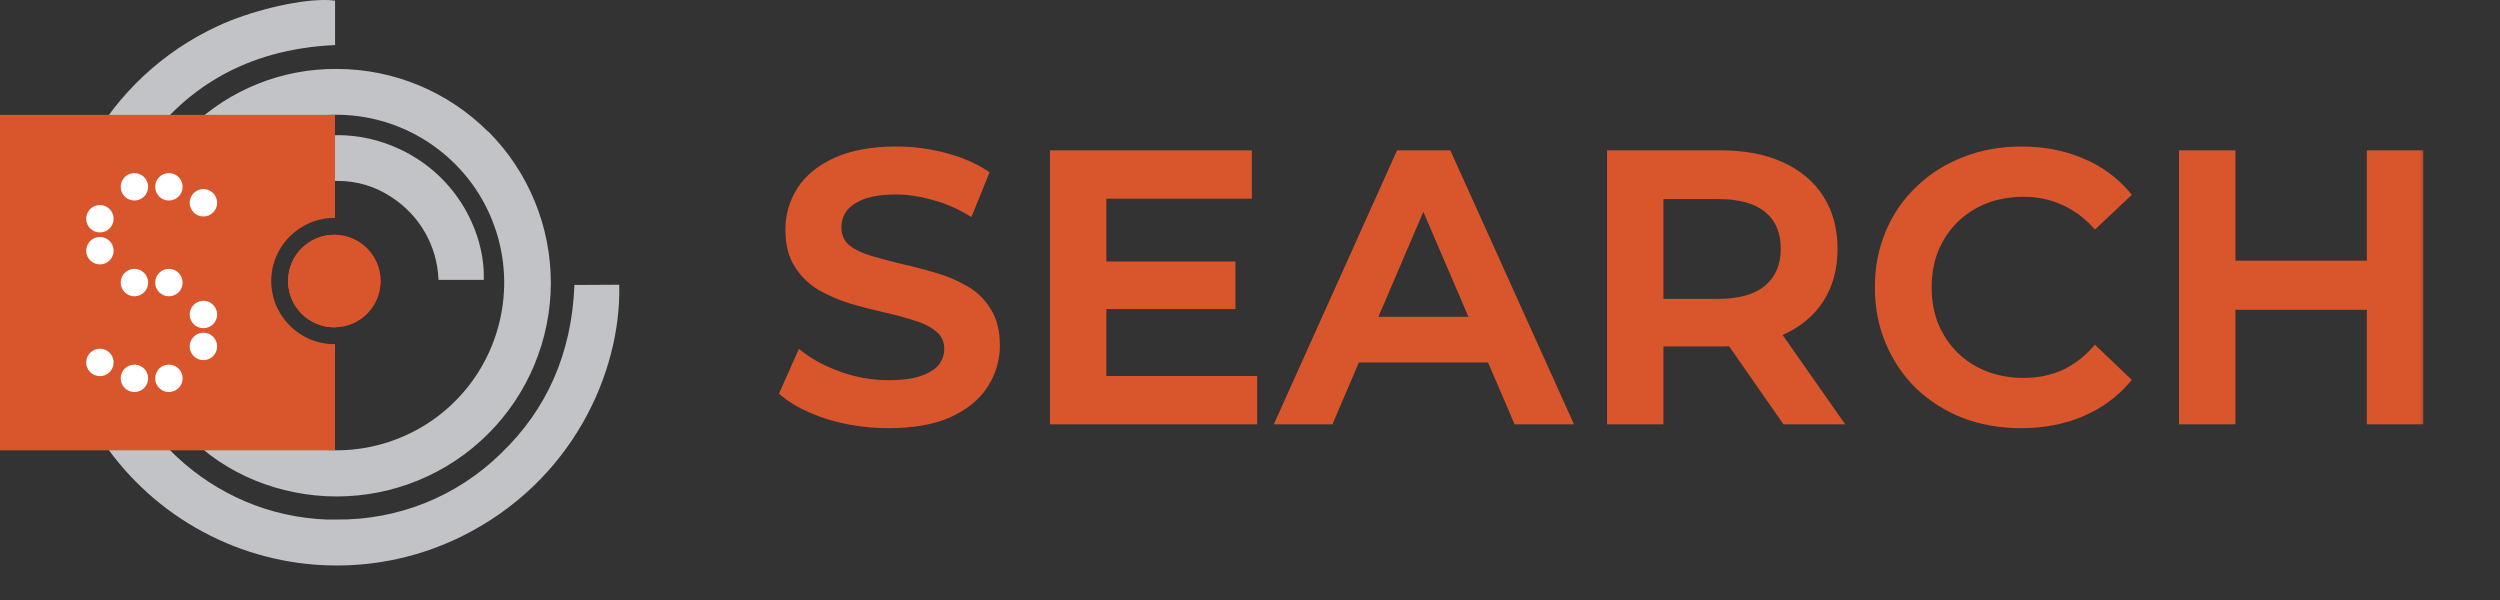
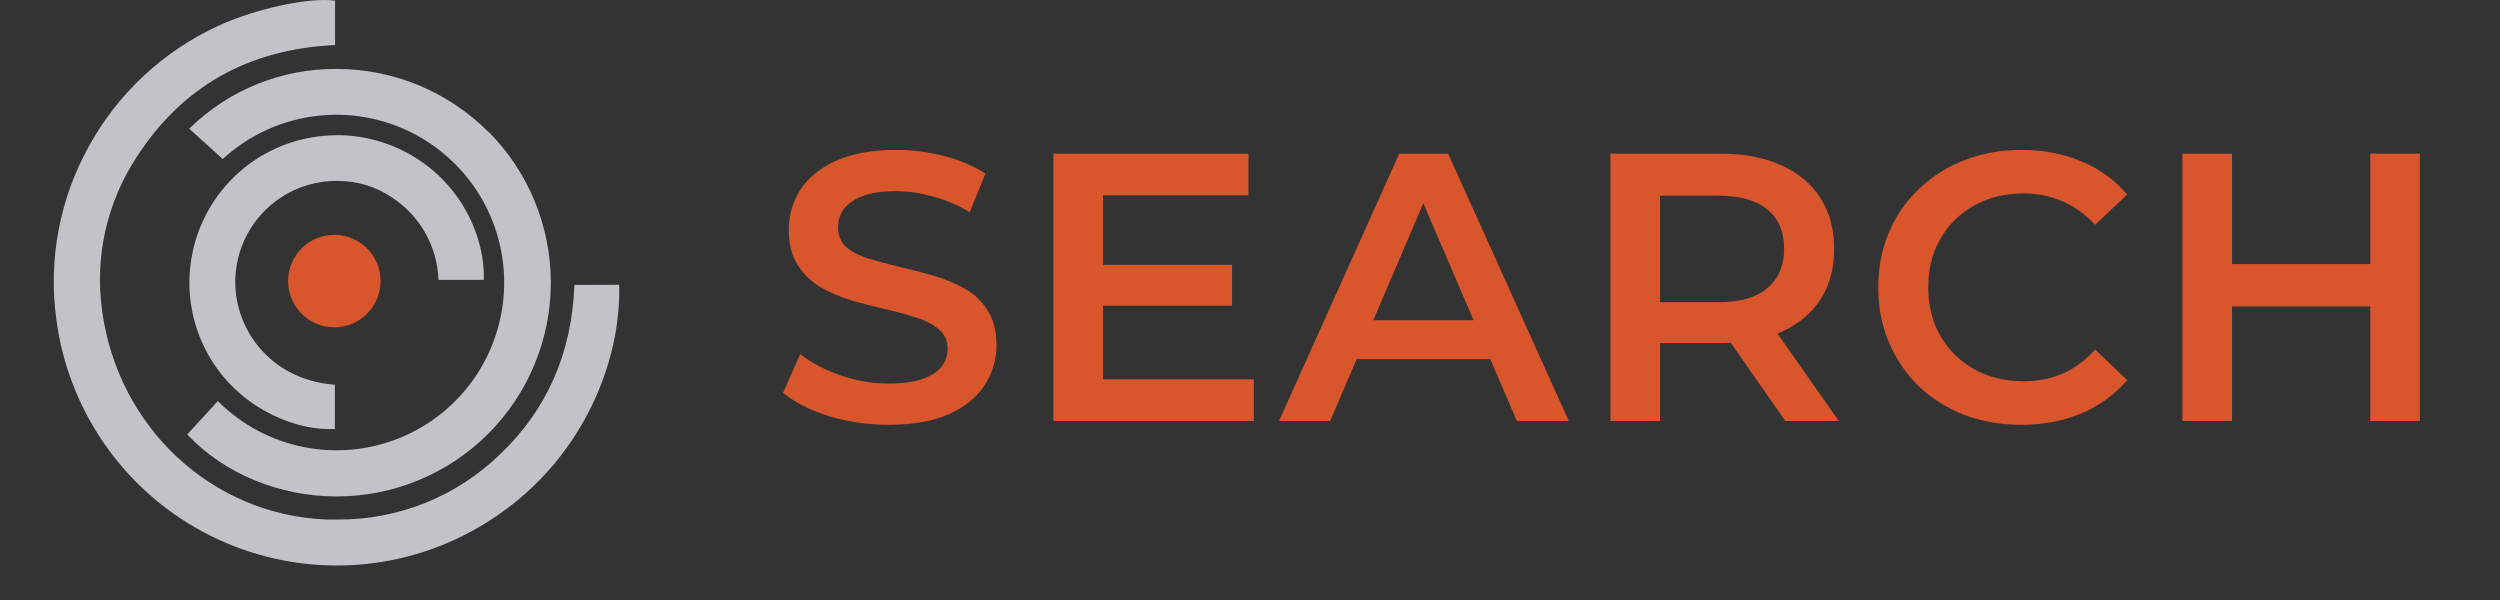
<svg xmlns="http://www.w3.org/2000/svg" width="175" height="42" viewBox="0 0 175 42" fill="none">
  <rect x="0" y="0" width="175" height="42" fill="#333333" stroke="none" />
  <mask id="path-1-outside-1_8816_16011" maskUnits="userSpaceOnUse" x="53.879" y="9.469" width="116" height="21" fill="black">
-     <rect fill="white" x="53.879" y="9.469" width="116" height="21" />
    <path d="M62.191 29.736C60.73 29.736 59.331 29.531 57.995 29.121C56.659 28.694 55.598 28.15 54.814 27.491L56.017 24.791C56.766 25.379 57.692 25.869 58.797 26.261C59.902 26.653 61.033 26.849 62.191 26.849C63.171 26.849 63.964 26.742 64.57 26.529C65.176 26.315 65.621 26.03 65.906 25.673C66.192 25.299 66.334 24.881 66.334 24.417C66.334 23.847 66.129 23.393 65.719 23.054C65.309 22.698 64.775 22.422 64.116 22.226C63.474 22.012 62.752 21.816 61.951 21.637C61.167 21.459 60.374 21.254 59.572 21.023C58.788 20.773 58.066 20.462 57.407 20.087C56.766 19.695 56.24 19.178 55.83 18.537C55.42 17.896 55.215 17.076 55.215 16.078C55.215 15.062 55.483 14.136 56.017 13.298C56.569 12.443 57.398 11.766 58.503 11.267C59.625 10.75 61.042 10.492 62.752 10.492C63.875 10.492 64.989 10.635 66.094 10.92C67.198 11.205 68.16 11.615 68.98 12.149L67.884 14.849C67.047 14.35 66.183 13.984 65.292 13.753C64.401 13.503 63.545 13.379 62.726 13.379C61.764 13.379 60.98 13.494 60.374 13.726C59.786 13.958 59.349 14.261 59.064 14.635C58.797 15.009 58.663 15.437 58.663 15.918C58.663 16.488 58.859 16.951 59.251 17.308C59.661 17.646 60.187 17.913 60.828 18.109C61.487 18.305 62.218 18.501 63.02 18.697C63.822 18.876 64.615 19.081 65.399 19.312C66.2 19.544 66.922 19.847 67.564 20.221C68.223 20.595 68.749 21.103 69.141 21.744C69.55 22.386 69.755 23.197 69.755 24.177C69.755 25.174 69.479 26.101 68.927 26.956C68.392 27.794 67.564 28.471 66.441 28.988C65.318 29.487 63.902 29.736 62.191 29.736ZM76.942 18.537H86.244V21.397H76.942V18.537ZM77.21 26.555H87.767V29.469H73.735V10.759H87.393V13.673H77.21V26.555ZM89.529 29.469L97.948 10.759H101.37L109.816 29.469H106.181L98.937 12.604H100.327L93.111 29.469H89.529ZM93.405 25.139L94.34 22.413H104.443L105.379 25.139H93.405ZM112.73 29.469V10.759H120.427C122.084 10.759 123.501 11.027 124.677 11.561C125.871 12.096 126.788 12.862 127.43 13.86C128.071 14.858 128.392 16.043 128.392 17.415C128.392 18.787 128.071 19.971 127.43 20.969C126.788 21.949 125.871 22.707 124.677 23.241C123.501 23.758 122.084 24.016 120.427 24.016H114.654L116.204 22.439V29.469H112.73ZM124.971 29.469L120.24 22.68H123.955L128.713 29.469H124.971ZM116.204 22.814L114.654 21.156H120.267C121.799 21.156 122.948 20.827 123.715 20.168C124.499 19.508 124.891 18.59 124.891 17.415C124.891 16.221 124.499 15.303 123.715 14.662C122.948 14.02 121.799 13.699 120.267 13.699H114.654L116.204 11.989V22.814ZM141.474 29.736C140.048 29.736 138.721 29.504 137.491 29.041C136.28 28.56 135.22 27.892 134.311 27.037C133.42 26.163 132.725 25.139 132.226 23.963C131.727 22.787 131.478 21.504 131.478 20.114C131.478 18.724 131.727 17.441 132.226 16.265C132.725 15.089 133.429 14.073 134.338 13.218C135.246 12.345 136.306 11.677 137.518 11.214C138.73 10.733 140.057 10.492 141.501 10.492C143.033 10.492 144.432 10.759 145.697 11.294C146.962 11.811 148.031 12.586 148.904 13.619L146.659 15.731C145.982 15 145.225 14.457 144.387 14.1C143.55 13.726 142.641 13.539 141.661 13.539C140.681 13.539 139.781 13.699 138.961 14.02C138.16 14.341 137.456 14.795 136.85 15.383C136.262 15.971 135.799 16.666 135.46 17.468C135.139 18.27 134.979 19.152 134.979 20.114C134.979 21.076 135.139 21.958 135.46 22.76C135.799 23.562 136.262 24.257 136.85 24.845C137.456 25.433 138.16 25.887 138.961 26.208C139.781 26.529 140.681 26.689 141.661 26.689C142.641 26.689 143.55 26.511 144.387 26.154C145.225 25.78 145.982 25.219 146.659 24.471L148.904 26.609C148.031 27.625 146.962 28.4 145.697 28.934C144.432 29.469 143.024 29.736 141.474 29.736ZM165.918 10.759H169.393V29.469H165.918V10.759ZM156.243 29.469H152.768V10.759H156.243V29.469ZM166.185 21.45H155.949V18.484H166.185V21.45Z" />
  </mask>
  <path d="M62.191 29.736C60.73 29.736 59.331 29.531 57.995 29.121C56.659 28.694 55.598 28.15 54.814 27.491L56.017 24.791C56.766 25.379 57.692 25.869 58.797 26.261C59.902 26.653 61.033 26.849 62.191 26.849C63.171 26.849 63.964 26.742 64.57 26.529C65.176 26.315 65.621 26.03 65.906 25.673C66.192 25.299 66.334 24.881 66.334 24.417C66.334 23.847 66.129 23.393 65.719 23.054C65.309 22.698 64.775 22.422 64.116 22.226C63.474 22.012 62.752 21.816 61.951 21.637C61.167 21.459 60.374 21.254 59.572 21.023C58.788 20.773 58.066 20.462 57.407 20.087C56.766 19.695 56.24 19.178 55.83 18.537C55.42 17.896 55.215 17.076 55.215 16.078C55.215 15.062 55.483 14.136 56.017 13.298C56.569 12.443 57.398 11.766 58.503 11.267C59.625 10.75 61.042 10.492 62.752 10.492C63.875 10.492 64.989 10.635 66.094 10.92C67.198 11.205 68.16 11.615 68.98 12.149L67.884 14.849C67.047 14.35 66.183 13.984 65.292 13.753C64.401 13.503 63.545 13.379 62.726 13.379C61.764 13.379 60.98 13.494 60.374 13.726C59.786 13.958 59.349 14.261 59.064 14.635C58.797 15.009 58.663 15.437 58.663 15.918C58.663 16.488 58.859 16.951 59.251 17.308C59.661 17.646 60.187 17.913 60.828 18.109C61.487 18.305 62.218 18.501 63.02 18.697C63.822 18.876 64.615 19.081 65.399 19.312C66.2 19.544 66.922 19.847 67.564 20.221C68.223 20.595 68.749 21.103 69.141 21.744C69.55 22.386 69.755 23.197 69.755 24.177C69.755 25.174 69.479 26.101 68.927 26.956C68.392 27.794 67.564 28.471 66.441 28.988C65.318 29.487 63.902 29.736 62.191 29.736ZM76.942 18.537H86.244V21.397H76.942V18.537ZM77.21 26.555H87.767V29.469H73.735V10.759H87.393V13.673H77.21V26.555ZM89.529 29.469L97.948 10.759H101.37L109.816 29.469H106.181L98.937 12.604H100.327L93.111 29.469H89.529ZM93.405 25.139L94.34 22.413H104.443L105.379 25.139H93.405ZM112.73 29.469V10.759H120.427C122.084 10.759 123.501 11.027 124.677 11.561C125.871 12.096 126.788 12.862 127.43 13.86C128.071 14.858 128.392 16.043 128.392 17.415C128.392 18.787 128.071 19.971 127.43 20.969C126.788 21.949 125.871 22.707 124.677 23.241C123.501 23.758 122.084 24.016 120.427 24.016H114.654L116.204 22.439V29.469H112.73ZM124.971 29.469L120.24 22.68H123.955L128.713 29.469H124.971ZM116.204 22.814L114.654 21.156H120.267C121.799 21.156 122.948 20.827 123.715 20.168C124.499 19.508 124.891 18.59 124.891 17.415C124.891 16.221 124.499 15.303 123.715 14.662C122.948 14.02 121.799 13.699 120.267 13.699H114.654L116.204 11.989V22.814ZM141.474 29.736C140.048 29.736 138.721 29.504 137.491 29.041C136.28 28.56 135.22 27.892 134.311 27.037C133.42 26.163 132.725 25.139 132.226 23.963C131.727 22.787 131.478 21.504 131.478 20.114C131.478 18.724 131.727 17.441 132.226 16.265C132.725 15.089 133.429 14.073 134.338 13.218C135.246 12.345 136.306 11.677 137.518 11.214C138.73 10.733 140.057 10.492 141.501 10.492C143.033 10.492 144.432 10.759 145.697 11.294C146.962 11.811 148.031 12.586 148.904 13.619L146.659 15.731C145.982 15 145.225 14.457 144.387 14.1C143.55 13.726 142.641 13.539 141.661 13.539C140.681 13.539 139.781 13.699 138.961 14.02C138.16 14.341 137.456 14.795 136.85 15.383C136.262 15.971 135.799 16.666 135.46 17.468C135.139 18.27 134.979 19.152 134.979 20.114C134.979 21.076 135.139 21.958 135.46 22.76C135.799 23.562 136.262 24.257 136.85 24.845C137.456 25.433 138.16 25.887 138.961 26.208C139.781 26.529 140.681 26.689 141.661 26.689C142.641 26.689 143.55 26.511 144.387 26.154C145.225 25.78 145.982 25.219 146.659 24.471L148.904 26.609C148.031 27.625 146.962 28.4 145.697 28.934C144.432 29.469 143.024 29.736 141.474 29.736ZM165.918 10.759H169.393V29.469H165.918V10.759ZM156.243 29.469H152.768V10.759H156.243V29.469ZM166.185 21.45H155.949V18.484H166.185V21.45Z" fill="#D9562D" />
-   <path d="M57.995 29.121L57.923 29.346L57.926 29.347L57.995 29.121ZM54.814 27.491L54.599 27.395L54.526 27.557L54.662 27.672L54.814 27.491ZM56.017 24.791L56.163 24.606L55.925 24.418L55.801 24.695L56.017 24.791ZM58.797 26.261L58.876 26.039L58.876 26.039L58.797 26.261ZM64.57 26.529L64.491 26.306L64.491 26.306L64.57 26.529ZM65.906 25.673L66.091 25.821L66.094 25.817L65.906 25.673ZM65.719 23.054L65.564 23.232L65.569 23.236L65.719 23.054ZM64.116 22.226L64.041 22.45L64.048 22.452L64.116 22.226ZM61.951 21.637L61.898 21.868L61.9 21.868L61.951 21.637ZM59.572 21.023L59.5 21.248L59.506 21.25L59.572 21.023ZM57.407 20.087L57.284 20.289L57.29 20.293L57.407 20.087ZM55.83 18.537L55.631 18.664L55.631 18.664L55.83 18.537ZM56.017 13.298L55.819 13.17L55.818 13.171L56.017 13.298ZM58.503 11.267L58.6 11.482L58.602 11.482L58.503 11.267ZM66.094 10.92L66.034 11.148L66.034 11.148L66.094 10.92ZM68.98 12.149L69.199 12.238L69.272 12.058L69.109 11.951L68.98 12.149ZM67.884 14.849L67.763 15.052L68 15.192L68.103 14.938L67.884 14.849ZM65.292 13.753L65.228 13.98L65.232 13.982L65.292 13.753ZM60.374 13.726L60.289 13.505L60.287 13.506L60.374 13.726ZM59.064 14.635L58.876 14.492L58.872 14.498L59.064 14.635ZM59.251 17.308L59.092 17.483L59.101 17.49L59.251 17.308ZM60.828 18.109L60.759 18.335L60.761 18.336L60.828 18.109ZM63.02 18.697L62.964 18.927L62.969 18.928L63.02 18.697ZM65.399 19.312L65.332 19.539L65.333 19.539L65.399 19.312ZM67.564 20.221L67.445 20.425L67.447 20.426L67.564 20.221ZM69.141 21.744L68.939 21.868L68.941 21.872L69.141 21.744ZM68.927 26.956L68.728 26.828L68.728 26.829L68.927 26.956ZM66.441 28.988L66.537 29.204L66.54 29.202L66.441 28.988ZM62.191 29.5C60.752 29.5 59.377 29.298 58.064 28.895L57.926 29.347C59.286 29.764 60.708 29.972 62.191 29.972V29.5ZM58.067 28.896C56.75 28.475 55.72 27.944 54.966 27.31L54.662 27.672C55.477 28.357 56.567 28.913 57.923 29.346L58.067 28.896ZM55.03 27.587L56.233 24.887L55.801 24.695L54.599 27.395L55.03 27.587ZM55.871 24.977C56.644 25.584 57.594 26.085 58.718 26.484L58.876 26.039C57.79 25.653 56.887 25.175 56.163 24.606L55.871 24.977ZM58.718 26.484C59.848 26.885 61.006 27.086 62.191 27.086V26.613C61.06 26.613 59.956 26.422 58.876 26.039L58.718 26.484ZM62.191 27.086C63.185 27.086 64.008 26.978 64.649 26.752L64.491 26.306C63.92 26.507 63.157 26.613 62.191 26.613V27.086ZM64.649 26.752C65.28 26.529 65.769 26.223 66.091 25.821L65.722 25.526C65.474 25.836 65.072 26.101 64.491 26.306L64.649 26.752ZM66.094 25.817C66.41 25.402 66.57 24.933 66.57 24.417H66.098C66.098 24.828 65.973 25.197 65.719 25.53L66.094 25.817ZM66.57 24.417C66.57 23.782 66.338 23.259 65.87 22.872L65.569 23.236C65.92 23.526 66.098 23.912 66.098 24.417H66.57ZM65.874 22.876C65.433 22.492 64.866 22.202 64.183 21.999L64.048 22.452C64.684 22.641 65.186 22.903 65.564 23.232L65.874 22.876ZM64.19 22.001C63.54 21.785 62.81 21.587 62.002 21.407L61.9 21.868C62.695 22.045 63.409 22.239 64.041 22.45L64.19 22.001ZM62.003 21.407C61.224 21.23 60.435 21.026 59.638 20.796L59.506 21.25C60.312 21.483 61.11 21.689 61.898 21.868L62.003 21.407ZM59.644 20.798C58.874 20.553 58.167 20.247 57.524 19.882L57.29 20.293C57.965 20.676 58.702 20.994 59.5 21.248L59.644 20.798ZM57.53 19.886C56.92 19.513 56.42 19.021 56.029 18.41L55.631 18.664C56.06 19.336 56.611 19.878 57.284 20.289L57.53 19.886ZM56.029 18.41C55.65 17.817 55.452 17.045 55.452 16.078H54.979C54.979 17.107 55.19 17.975 55.631 18.664L56.029 18.41ZM55.452 16.078C55.452 15.106 55.706 14.224 56.216 13.425L55.818 13.171C55.259 14.048 54.979 15.018 54.979 16.078H55.452ZM56.216 13.427C56.739 12.616 57.529 11.966 58.6 11.482L58.406 11.052C57.267 11.566 56.4 12.27 55.819 13.17L56.216 13.427ZM58.602 11.482C59.684 10.984 61.064 10.728 62.752 10.728V10.256C61.02 10.256 59.567 10.517 58.404 11.053L58.602 11.482ZM62.752 10.728C63.855 10.728 64.949 10.868 66.034 11.148L66.153 10.691C65.029 10.401 63.895 10.256 62.752 10.256V10.728ZM66.034 11.148C67.118 11.428 68.056 11.829 68.851 12.347L69.109 11.951C68.265 11.401 67.278 10.981 66.153 10.691L66.034 11.148ZM68.761 12.06L67.665 14.76L68.103 14.938L69.199 12.238L68.761 12.06ZM68.005 14.646C67.15 14.136 66.265 13.762 65.351 13.524L65.232 13.982C66.1 14.207 66.944 14.563 67.763 15.052L68.005 14.646ZM65.355 13.525C64.446 13.271 63.57 13.142 62.726 13.142V13.615C63.521 13.615 64.355 13.736 65.228 13.98L65.355 13.525ZM62.726 13.142C61.747 13.142 60.932 13.26 60.289 13.505L60.458 13.947C61.027 13.729 61.78 13.615 62.726 13.615V13.142ZM60.287 13.506C59.672 13.748 59.195 14.073 58.876 14.492L59.252 14.778C59.504 14.448 59.899 14.167 60.46 13.946L60.287 13.506ZM58.872 14.498C58.575 14.914 58.427 15.39 58.427 15.918H58.899C58.899 15.483 59.019 15.104 59.256 14.772L58.872 14.498ZM58.427 15.918C58.427 16.549 58.647 17.078 59.092 17.482L59.41 17.133C59.071 16.825 58.899 16.427 58.899 15.918H58.427ZM59.101 17.49C59.54 17.853 60.095 18.133 60.759 18.335L60.897 17.884C60.278 17.694 59.782 17.44 59.402 17.125L59.101 17.49ZM60.761 18.336C61.425 18.533 62.159 18.73 62.964 18.927L63.076 18.468C62.277 18.273 61.55 18.078 60.895 17.883L60.761 18.336ZM62.969 18.928C63.765 19.105 64.553 19.309 65.332 19.539L65.466 19.086C64.676 18.852 63.878 18.646 63.071 18.467L62.969 18.928ZM65.333 19.539C66.118 19.766 66.822 20.062 67.445 20.425L67.683 20.017C67.022 19.632 66.282 19.322 65.464 19.085L65.333 19.539ZM67.447 20.426C68.072 20.781 68.568 21.261 68.939 21.868L69.342 21.621C68.929 20.945 68.374 20.409 67.68 20.015L67.447 20.426ZM68.941 21.872C69.321 22.466 69.519 23.229 69.519 24.177H69.992C69.992 23.164 69.78 22.306 69.34 21.617L68.941 21.872ZM69.519 24.177C69.519 25.128 69.256 26.01 68.728 26.828L69.125 27.084C69.702 26.192 69.992 25.221 69.992 24.177H69.519ZM68.728 26.829C68.223 27.62 67.434 28.271 66.342 28.773L66.54 29.202C67.693 28.671 68.561 27.967 69.126 27.083L68.728 26.829ZM66.345 28.772C65.262 29.253 63.881 29.5 62.191 29.5V29.972C63.923 29.972 65.375 29.72 66.537 29.203L66.345 28.772ZM76.942 18.537V18.301H76.706V18.537H76.942ZM86.244 18.537H86.48V18.301H86.244V18.537ZM86.244 21.397V21.633H86.48V21.397H86.244ZM76.942 21.397H76.706V21.633H76.942V21.397ZM77.21 26.555H76.974V26.792H77.21V26.555ZM87.767 26.555H88.004V26.319H87.767V26.555ZM87.767 29.469V29.705H88.004V29.469H87.767ZM73.735 29.469H73.499V29.705H73.735V29.469ZM73.735 10.759V10.523H73.499V10.759H73.735ZM87.393 10.759H87.629V10.523H87.393V10.759ZM87.393 13.673V13.909H87.629V13.673H87.393ZM77.21 13.673V13.436H76.974V13.673H77.21ZM76.942 18.773H86.244V18.301H76.942V18.773ZM86.007 18.537V21.397H86.48V18.537H86.007ZM86.244 21.161H76.942V21.633H86.244V21.161ZM77.179 21.397V18.537H76.706V21.397H77.179ZM77.21 26.792H87.767V26.319H77.21V26.792ZM87.531 26.555V29.469H88.004V26.555H87.531ZM87.767 29.233H73.735V29.705H87.767V29.233ZM73.971 29.469V10.759H73.499V29.469H73.971ZM73.735 10.995H87.393V10.523H73.735V10.995ZM87.157 10.759V13.673H87.629V10.759H87.157ZM87.393 13.436H77.21V13.909H87.393V13.436ZM76.974 13.673V26.555H77.446V13.673H76.974ZM89.529 29.469L89.314 29.372L89.164 29.705H89.529V29.469ZM97.948 10.759V10.523H97.796L97.733 10.662L97.948 10.759ZM101.37 10.759L101.585 10.662L101.522 10.523H101.37V10.759ZM109.816 29.469V29.705H110.181L110.031 29.372L109.816 29.469ZM106.181 29.469L105.964 29.562L106.025 29.705H106.181V29.469ZM98.937 12.604V12.367H98.579L98.72 12.697L98.937 12.604ZM100.327 12.604L100.544 12.696L100.685 12.367H100.327V12.604ZM93.111 29.469V29.705H93.267L93.328 29.562L93.111 29.469ZM93.405 25.139L93.181 25.062L93.074 25.375H93.405V25.139ZM94.34 22.413V22.176H94.171L94.117 22.336L94.34 22.413ZM104.443 22.413L104.667 22.336L104.612 22.176H104.443V22.413ZM105.379 25.139V25.375H105.71L105.602 25.062L105.379 25.139ZM89.745 29.566L98.164 10.856L97.733 10.662L89.314 29.372L89.745 29.566ZM97.948 10.995H101.37V10.523H97.948V10.995ZM101.154 10.857L109.6 29.566L110.031 29.372L101.585 10.662L101.154 10.857ZM109.816 29.233H106.181V29.705H109.816V29.233ZM106.398 29.375L99.154 12.51L98.72 12.697L105.964 29.562L106.398 29.375ZM98.937 12.84H100.327V12.367H98.937V12.84ZM100.11 12.511L92.894 29.376L93.328 29.562L100.544 12.696L100.11 12.511ZM93.111 29.233H89.529V29.705H93.111V29.233ZM93.628 25.215L94.564 22.489L94.117 22.336L93.181 25.062L93.628 25.215ZM94.34 22.649H104.443V22.176H94.34V22.649ZM104.22 22.489L105.155 25.215L105.602 25.062L104.667 22.336L104.22 22.489ZM105.379 24.903H93.405V25.375H105.379V24.903ZM112.73 29.469H112.493V29.705H112.73V29.469ZM112.73 10.759V10.523H112.493V10.759H112.73ZM124.677 11.561L124.579 11.776L124.58 11.777L124.677 11.561ZM127.43 13.86L127.629 13.732L127.629 13.732L127.43 13.86ZM127.43 20.969L127.628 21.099L127.629 21.097L127.43 20.969ZM124.677 23.241L124.772 23.457L124.773 23.457L124.677 23.241ZM114.654 24.016L114.485 23.851L114.09 24.253H114.654V24.016ZM116.204 22.439H116.44V21.862L116.036 22.274L116.204 22.439ZM116.204 29.469V29.705H116.44V29.469H116.204ZM124.971 29.469L124.777 29.604L124.848 29.705H124.971V29.469ZM120.24 22.68V22.444H119.787L120.046 22.815L120.24 22.68ZM123.955 22.68L124.149 22.544L124.078 22.444H123.955V22.68ZM128.713 29.469V29.705H129.167L128.906 29.333L128.713 29.469ZM116.204 22.814L116.032 22.975L116.44 23.412V22.814H116.204ZM114.654 21.156V20.92H114.109L114.481 21.318L114.654 21.156ZM123.715 20.168L123.563 19.987L123.561 19.988L123.715 20.168ZM123.715 14.662L123.563 14.843L123.565 14.844L123.715 14.662ZM114.654 13.699L114.479 13.541L114.121 13.936H114.654V13.699ZM116.204 11.989H116.44V11.376L116.029 11.83L116.204 11.989ZM112.966 29.469V10.759H112.493V29.469H112.966ZM112.73 10.995H120.427V10.523H112.73V10.995ZM120.427 10.995C122.06 10.995 123.441 11.259 124.579 11.776L124.775 11.346C123.561 10.794 122.109 10.523 120.427 10.523V10.995ZM124.58 11.777C125.737 12.295 126.617 13.032 127.231 13.988L127.629 13.732C126.96 12.692 126.005 11.897 124.773 11.345L124.58 11.777ZM127.231 13.988C127.844 14.941 128.156 16.081 128.156 17.415H128.628C128.628 16.004 128.298 14.774 127.629 13.732L127.231 13.988ZM128.156 17.415C128.156 18.748 127.844 19.887 127.231 20.842L127.629 21.097C128.298 20.055 128.628 18.825 128.628 17.415H128.156ZM127.232 20.84C126.618 21.778 125.738 22.507 124.58 23.026L124.773 23.457C126.004 22.906 126.958 22.121 127.628 21.099L127.232 20.84ZM124.582 23.025C123.443 23.525 122.061 23.78 120.427 23.78V24.253C122.108 24.253 123.559 23.991 124.772 23.457L124.582 23.025ZM120.427 23.78H114.654V24.253H120.427V23.78ZM114.822 24.182L116.373 22.605L116.036 22.274L114.485 23.851L114.822 24.182ZM115.968 22.439V29.469H116.44V22.439H115.968ZM116.204 29.233H112.73V29.705H116.204V29.233ZM125.165 29.334L120.434 22.545L120.046 22.815L124.777 29.604L125.165 29.334ZM120.24 22.916H123.955V22.444H120.24V22.916ZM123.762 22.816L128.519 29.604L128.906 29.333L124.149 22.544L123.762 22.816ZM128.713 29.233H124.971V29.705H128.713V29.233ZM116.377 22.652L114.826 20.995L114.481 21.318L116.032 22.975L116.377 22.652ZM114.654 21.393H120.267V20.92H114.654V21.393ZM120.267 21.393C121.828 21.393 123.042 21.058 123.869 20.347L123.561 19.988C122.855 20.596 121.771 20.92 120.267 20.92V21.393ZM123.867 20.348C124.712 19.637 125.127 18.649 125.127 17.415H124.654C124.654 18.532 124.285 19.379 123.563 19.987L123.867 20.348ZM125.127 17.415C125.127 16.164 124.713 15.173 123.864 14.479L123.565 14.844C124.284 15.433 124.654 16.277 124.654 17.415H125.127ZM123.866 14.48C123.04 13.789 121.826 13.463 120.267 13.463V13.936C121.772 13.936 122.857 14.252 123.563 14.843L123.866 14.48ZM120.267 13.463H114.654V13.936H120.267V13.463ZM114.829 13.858L116.379 12.147L116.029 11.83L114.479 13.541L114.829 13.858ZM115.968 11.989V22.814H116.44V11.989H115.968ZM137.491 29.041L137.404 29.261L137.408 29.262L137.491 29.041ZM134.311 27.037L134.145 27.205L134.149 27.209L134.311 27.037ZM132.226 23.963L132.444 23.871L132.444 23.871L132.226 23.963ZM132.226 16.265L132.444 16.358L132.444 16.358L132.226 16.265ZM134.338 13.218L134.499 13.39L134.501 13.389L134.338 13.218ZM137.518 11.214L137.603 11.434L137.605 11.433L137.518 11.214ZM145.697 11.294L145.605 11.511L145.608 11.513L145.697 11.294ZM148.904 13.619L149.066 13.791L149.229 13.638L149.085 13.467L148.904 13.619ZM146.659 15.731L146.486 15.891L146.648 16.066L146.821 15.903L146.659 15.731ZM144.387 14.1L144.291 14.316L144.295 14.318L144.387 14.1ZM138.961 14.02L138.875 13.8L138.874 13.801L138.961 14.02ZM136.85 15.383L136.685 15.214L136.683 15.216L136.85 15.383ZM135.46 17.468L135.242 17.376L135.241 17.38L135.46 17.468ZM135.46 22.76L135.241 22.848L135.242 22.852L135.46 22.76ZM136.85 24.845L136.683 25.012L136.685 25.014L136.85 24.845ZM138.961 26.208L138.874 26.427L138.875 26.428L138.961 26.208ZM144.387 26.154L144.48 26.372L144.484 26.37L144.387 26.154ZM146.659 24.471L146.822 24.3L146.646 24.132L146.484 24.312L146.659 24.471ZM148.904 26.609L149.083 26.763L149.23 26.593L149.067 26.438L148.904 26.609ZM145.697 28.934L145.789 29.152L145.789 29.152L145.697 28.934ZM141.474 29.5C140.074 29.5 138.775 29.273 137.575 28.82L137.408 29.262C138.666 29.736 140.022 29.972 141.474 29.972V29.5ZM137.579 28.822C136.393 28.351 135.359 27.698 134.473 26.864L134.149 27.209C135.08 28.085 136.166 28.769 137.404 29.261L137.579 28.822ZM134.476 26.868C133.608 26.017 132.931 25.019 132.444 23.871L132.009 24.055C132.519 25.259 133.232 26.31 134.145 27.205L134.476 26.868ZM132.444 23.871C131.958 22.726 131.714 21.475 131.714 20.114H131.241C131.241 21.533 131.496 22.847 132.009 24.055L132.444 23.871ZM131.714 20.114C131.714 18.753 131.958 17.502 132.444 16.358L132.009 16.173C131.496 17.381 131.241 18.695 131.241 20.114H131.714ZM132.444 16.358C132.93 15.211 133.615 14.223 134.499 13.39L134.176 13.046C133.242 13.925 132.52 14.967 132.009 16.173L132.444 16.358ZM134.501 13.389C135.386 12.538 136.419 11.887 137.603 11.434L137.434 10.993C136.193 11.467 135.106 12.152 134.174 13.048L134.501 13.389ZM137.605 11.433C138.786 10.964 140.084 10.728 141.501 10.728V10.256C140.031 10.256 138.673 10.501 137.431 10.994L137.605 11.433ZM141.501 10.728C143.005 10.728 144.372 10.991 145.605 11.511L145.789 11.076C144.491 10.528 143.061 10.256 141.501 10.256V10.728ZM145.608 11.513C146.838 12.015 147.875 12.768 148.724 13.772L149.085 13.467C148.187 12.404 147.086 11.606 145.786 11.075L145.608 11.513ZM148.742 13.447L146.497 15.559L146.821 15.903L149.066 13.791L148.742 13.447ZM146.832 15.57C146.135 14.817 145.351 14.254 144.48 13.883L144.295 14.318C145.099 14.66 145.829 15.183 146.486 15.891L146.832 15.57ZM144.484 13.885C143.614 13.496 142.672 13.303 141.661 13.303V13.775C142.61 13.775 143.486 13.956 144.291 14.316L144.484 13.885ZM141.661 13.303C140.655 13.303 139.725 13.467 138.875 13.8L139.048 14.24C139.837 13.931 140.707 13.775 141.661 13.775V13.303ZM138.874 13.801C138.044 14.133 137.314 14.604 136.685 15.214L137.014 15.553C137.598 14.987 138.275 14.549 139.049 14.239L138.874 13.801ZM136.683 15.216C136.072 15.827 135.592 16.547 135.242 17.376L135.678 17.56C136.005 16.785 136.452 16.116 137.017 15.55L136.683 15.216ZM135.241 17.38C134.908 18.213 134.743 19.125 134.743 20.114H135.215C135.215 19.178 135.371 18.327 135.679 17.556L135.241 17.38ZM134.743 20.114C134.743 21.103 134.908 22.015 135.241 22.848L135.679 22.672C135.371 21.901 135.215 21.05 135.215 20.114H134.743ZM135.242 22.852C135.592 23.681 136.072 24.401 136.683 25.012L137.017 24.678C136.452 24.112 136.005 23.443 135.678 22.668L135.242 22.852ZM136.685 25.014C137.314 25.624 138.044 26.095 138.874 26.427L139.049 25.989C138.275 25.679 137.598 25.241 137.014 24.675L136.685 25.014ZM138.875 26.428C139.725 26.761 140.655 26.925 141.661 26.925V26.453C140.707 26.453 139.837 26.297 139.048 25.988L138.875 26.428ZM141.661 26.925C142.67 26.925 143.611 26.742 144.48 26.372L144.295 25.937C143.489 26.28 142.612 26.453 141.661 26.453V26.925ZM144.484 26.37C145.354 25.981 146.137 25.399 146.834 24.629L146.484 24.312C145.827 25.039 145.095 25.579 144.291 25.939L144.484 26.37ZM146.496 24.642L148.741 26.78L149.067 26.438L146.822 24.3L146.496 24.642ZM148.725 26.455C147.876 27.442 146.837 28.196 145.605 28.717L145.789 29.152C147.087 28.603 148.186 27.807 149.083 26.763L148.725 26.455ZM145.605 28.717C144.372 29.237 142.997 29.5 141.474 29.5V29.972C143.052 29.972 144.491 29.7 145.789 29.152L145.605 28.717ZM165.918 10.759V10.523H165.682V10.759H165.918ZM169.393 10.759H169.629V10.523H169.393V10.759ZM169.393 29.469V29.705H169.629V29.469H169.393ZM165.918 29.469H165.682V29.705H165.918V29.469ZM156.243 29.469V29.705H156.479V29.469H156.243ZM152.768 29.469H152.532V29.705H152.768V29.469ZM152.768 10.759V10.523H152.532V10.759H152.768ZM156.243 10.759H156.479V10.523H156.243V10.759ZM166.185 21.45V21.687H166.422V21.45H166.185ZM155.949 21.45H155.712V21.687H155.949V21.45ZM155.949 18.484V18.247H155.712V18.484H155.949ZM166.185 18.484H166.422V18.247H166.185V18.484ZM165.918 10.995H169.393V10.523H165.918V10.995ZM169.156 10.759V29.469H169.629V10.759H169.156ZM169.393 29.233H165.918V29.705H169.393V29.233ZM166.154 29.469V10.759H165.682V29.469H166.154ZM156.243 29.233H152.768V29.705H156.243V29.233ZM153.004 29.469V10.759H152.532V29.469H153.004ZM152.768 10.995H156.243V10.523H152.768V10.995ZM156.006 10.759V29.469H156.479V10.759H156.006ZM166.185 21.214H155.949V21.687H166.185V21.214ZM156.185 21.45V18.484H155.712V21.45H156.185ZM155.949 18.72H166.185V18.247H155.949V18.72ZM165.949 18.484V21.45H166.422V18.484H165.949Z" fill="#D9562D" mask="url(#path-1-outside-1_8816_16011)" />
  <path fill-rule="evenodd" clip-rule="evenodd" d="M23.368 0.039C23.14 0.008 22.919 0 22.691 0C20.691 0 17.415 0.803 15.241 1.827C11.422 3.591 8.264 6.528 6.232 10.222C4.177 13.907 3.374 18.152 3.941 22.334C4.342 25.452 5.492 28.429 7.272 31.02C9.059 33.611 11.43 35.737 14.202 37.225C16.974 38.714 20.053 39.525 23.203 39.58C26.345 39.643 29.464 38.95 32.283 37.564C40.111 33.705 43.473 26.011 43.347 20.018V19.932L40.205 19.947V20.026C40.016 24.72 38.284 28.665 35.055 31.752C33.535 33.24 31.747 34.406 29.779 35.201C27.81 35.989 25.707 36.39 23.581 36.367H22.872C14.84 36.068 8.233 29.909 7.146 21.719C6.626 17.986 7.477 14.191 9.54 11.033C12.706 6.095 17.352 3.449 23.376 3.158H23.455V0.039H23.384H23.368ZM34.181 9.229C31.377 6.418 27.574 4.835 23.605 4.827C19.762 4.788 16.06 6.269 13.312 8.946L13.249 9.009L14.485 10.127L15.596 11.135L15.651 11.08C17.352 9.537 19.462 8.529 21.73 8.174C23.998 7.82 26.322 8.135 28.408 9.088C30.495 10.041 32.259 11.576 33.488 13.521C34.708 15.466 35.338 17.719 35.291 20.018C35.244 22.31 34.527 24.546 33.228 26.436C31.929 28.326 30.102 29.799 27.975 30.657C25.849 31.524 23.518 31.744 21.266 31.295C19.014 30.846 16.942 29.752 15.312 28.137L15.249 28.074L13.595 29.878L13.107 30.413L13.162 30.468C15.706 33.154 19.565 34.752 23.565 34.752C27.534 34.752 31.346 33.185 34.157 30.382C36.969 27.578 38.551 23.775 38.559 19.806C38.559 15.837 36.992 12.025 34.189 9.214L34.181 9.229ZM23.605 9.466C21.801 9.466 20.029 9.93 18.462 10.82C16.895 11.71 15.596 13.002 14.682 14.553C13.769 16.104 13.28 17.876 13.257 19.672C13.241 21.475 13.69 23.247 14.572 24.822C16.58 28.405 20.352 30.035 23.022 30.035H23.439V26.925H23.36C18.832 26.547 16.43 22.94 16.47 19.703C16.478 17.986 17.116 16.325 18.258 15.041C19.399 13.758 20.966 12.931 22.675 12.718C22.983 12.679 23.297 12.663 23.613 12.663C24.991 12.655 26.337 13.065 27.471 13.844C28.416 14.466 29.204 15.309 29.763 16.293C30.322 17.278 30.637 18.38 30.692 19.514V19.593H33.866V19.514C33.937 16.451 32.133 12.372 27.952 10.427C26.589 9.789 25.101 9.458 23.597 9.458L23.605 9.466Z" fill="#C1C3C7" />
-   <path d="M23.409 22.907C25.196 22.907 26.645 21.458 26.645 19.67C26.645 17.883 25.196 16.434 23.409 16.434C21.621 16.434 20.172 17.883 20.172 19.67C20.172 21.458 21.621 22.907 23.409 22.907Z" fill="#DC1F26" />
-   <path fill-rule="evenodd" clip-rule="evenodd" d="M0 8.043H23.452V15.254C23.436 15.254 23.42 15.254 23.404 15.254C20.971 15.254 18.986 17.238 18.986 19.672C18.986 22.105 20.971 24.09 23.404 24.09C23.42 24.09 23.436 24.09 23.452 24.089V31.523H0V8.043ZM23.452 16.436V22.908C23.436 22.908 23.42 22.908 23.404 22.908C21.617 22.908 20.168 21.459 20.168 19.672C20.168 17.884 21.617 16.435 23.404 16.435C23.42 16.435 23.436 16.435 23.452 16.436Z" fill="#D9562D" />
  <path fill-rule="evenodd" clip-rule="evenodd" d="M26.639 19.674C26.639 17.887 25.19 16.438 23.403 16.438C21.615 16.438 20.166 17.887 20.166 19.674C20.166 21.462 21.615 22.911 23.403 22.911C25.19 22.911 26.639 21.462 26.639 19.674Z" fill="#D9562D" />
-   <path fill-rule="evenodd" clip-rule="evenodd" d="M9.409 14.037C9.939 14.037 10.369 13.607 10.369 13.077C10.369 12.547 9.939 12.117 9.409 12.117C8.879 12.117 8.449 12.547 8.449 13.077C8.449 13.607 8.879 14.037 9.409 14.037ZM11.823 14.037C12.353 14.037 12.783 13.607 12.783 13.077C12.783 12.547 12.353 12.117 11.823 12.117C11.293 12.117 10.863 12.547 10.863 13.077C10.863 13.607 11.293 14.037 11.823 14.037ZM7.953 15.311C7.953 15.841 7.523 16.271 6.993 16.271C6.463 16.271 6.033 15.841 6.033 15.311C6.033 14.781 6.463 14.352 6.993 14.352C7.523 14.352 7.953 14.781 7.953 15.311ZM6.993 18.509C7.523 18.509 7.953 18.08 7.953 17.55C7.953 17.02 7.523 16.59 6.993 16.59C6.463 16.59 6.033 17.02 6.033 17.55C6.033 18.08 6.463 18.509 6.993 18.509ZM10.369 19.78C10.369 20.31 9.939 20.74 9.409 20.74C8.879 20.74 8.449 20.31 8.449 19.78C8.449 19.25 8.879 18.82 9.409 18.82C9.939 18.82 10.369 19.25 10.369 19.78ZM11.823 20.74C12.353 20.74 12.783 20.31 12.783 19.78C12.783 19.25 12.353 18.82 11.823 18.82C11.293 18.82 10.863 19.25 10.863 19.78C10.863 20.31 11.293 20.74 11.823 20.74ZM15.199 22.015C15.199 22.544 14.769 22.974 14.239 22.974C13.709 22.974 13.279 22.544 13.279 22.015C13.279 21.484 13.709 21.055 14.239 21.055C14.769 21.055 15.199 21.484 15.199 22.015ZM9.409 27.443C9.939 27.443 10.369 27.013 10.369 26.483C10.369 25.953 9.939 25.523 9.409 25.523C8.879 25.523 8.449 25.953 8.449 26.483C8.449 27.013 8.879 27.443 9.409 27.443ZM15.199 24.249C15.199 24.779 14.769 25.209 14.239 25.209C13.709 25.209 13.279 24.779 13.279 24.249C13.279 23.719 13.709 23.289 14.239 23.289C14.769 23.289 15.199 23.719 15.199 24.249ZM11.823 27.443C12.353 27.443 12.783 27.013 12.783 26.483C12.783 25.953 12.353 25.523 11.823 25.523C11.293 25.523 10.863 25.953 10.863 26.483C10.863 27.013 11.293 27.443 11.823 27.443ZM7.953 25.37C7.953 25.9 7.523 26.33 6.993 26.33C6.463 26.33 6.033 25.9 6.033 25.37C6.033 24.84 6.463 24.41 6.993 24.41C7.523 24.41 7.953 24.84 7.953 25.37ZM14.239 15.154C14.769 15.154 15.199 14.724 15.199 14.194C15.199 13.664 14.769 13.234 14.239 13.234C13.709 13.234 13.279 13.664 13.279 14.194C13.279 14.724 13.709 15.154 14.239 15.154Z" fill="white" />
</svg>